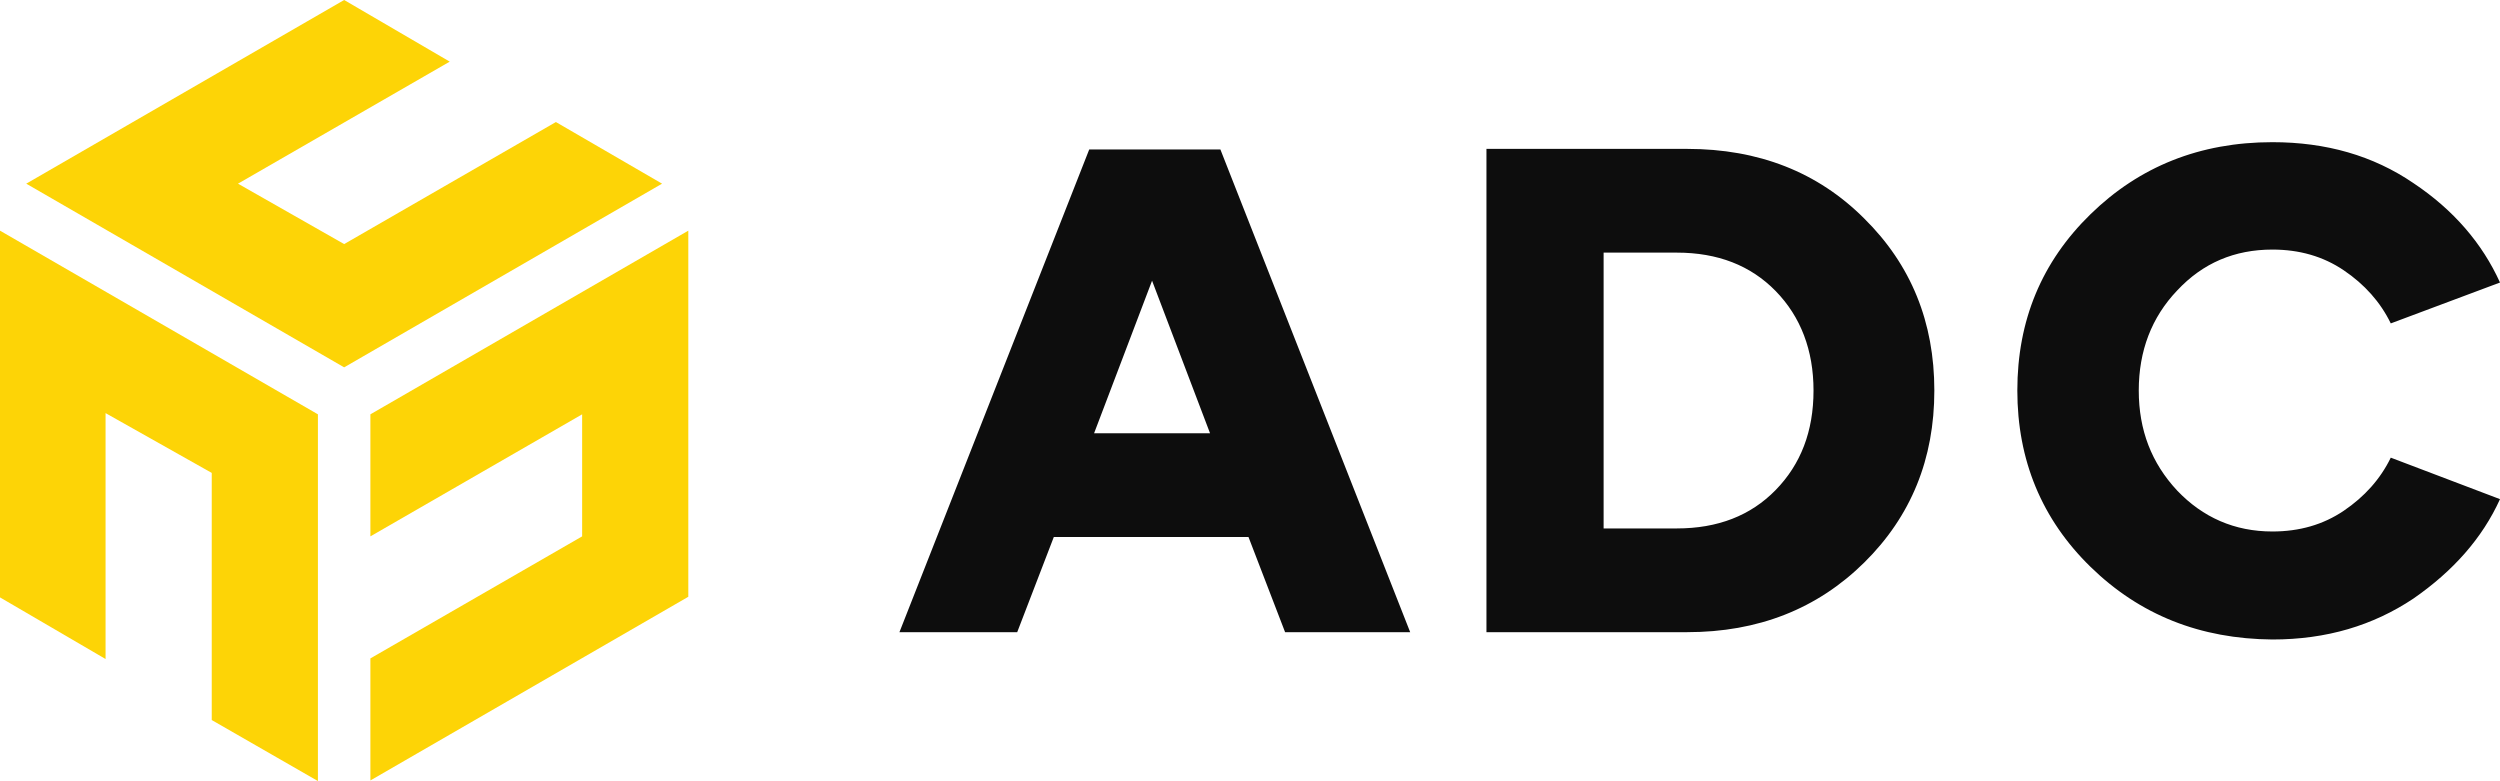
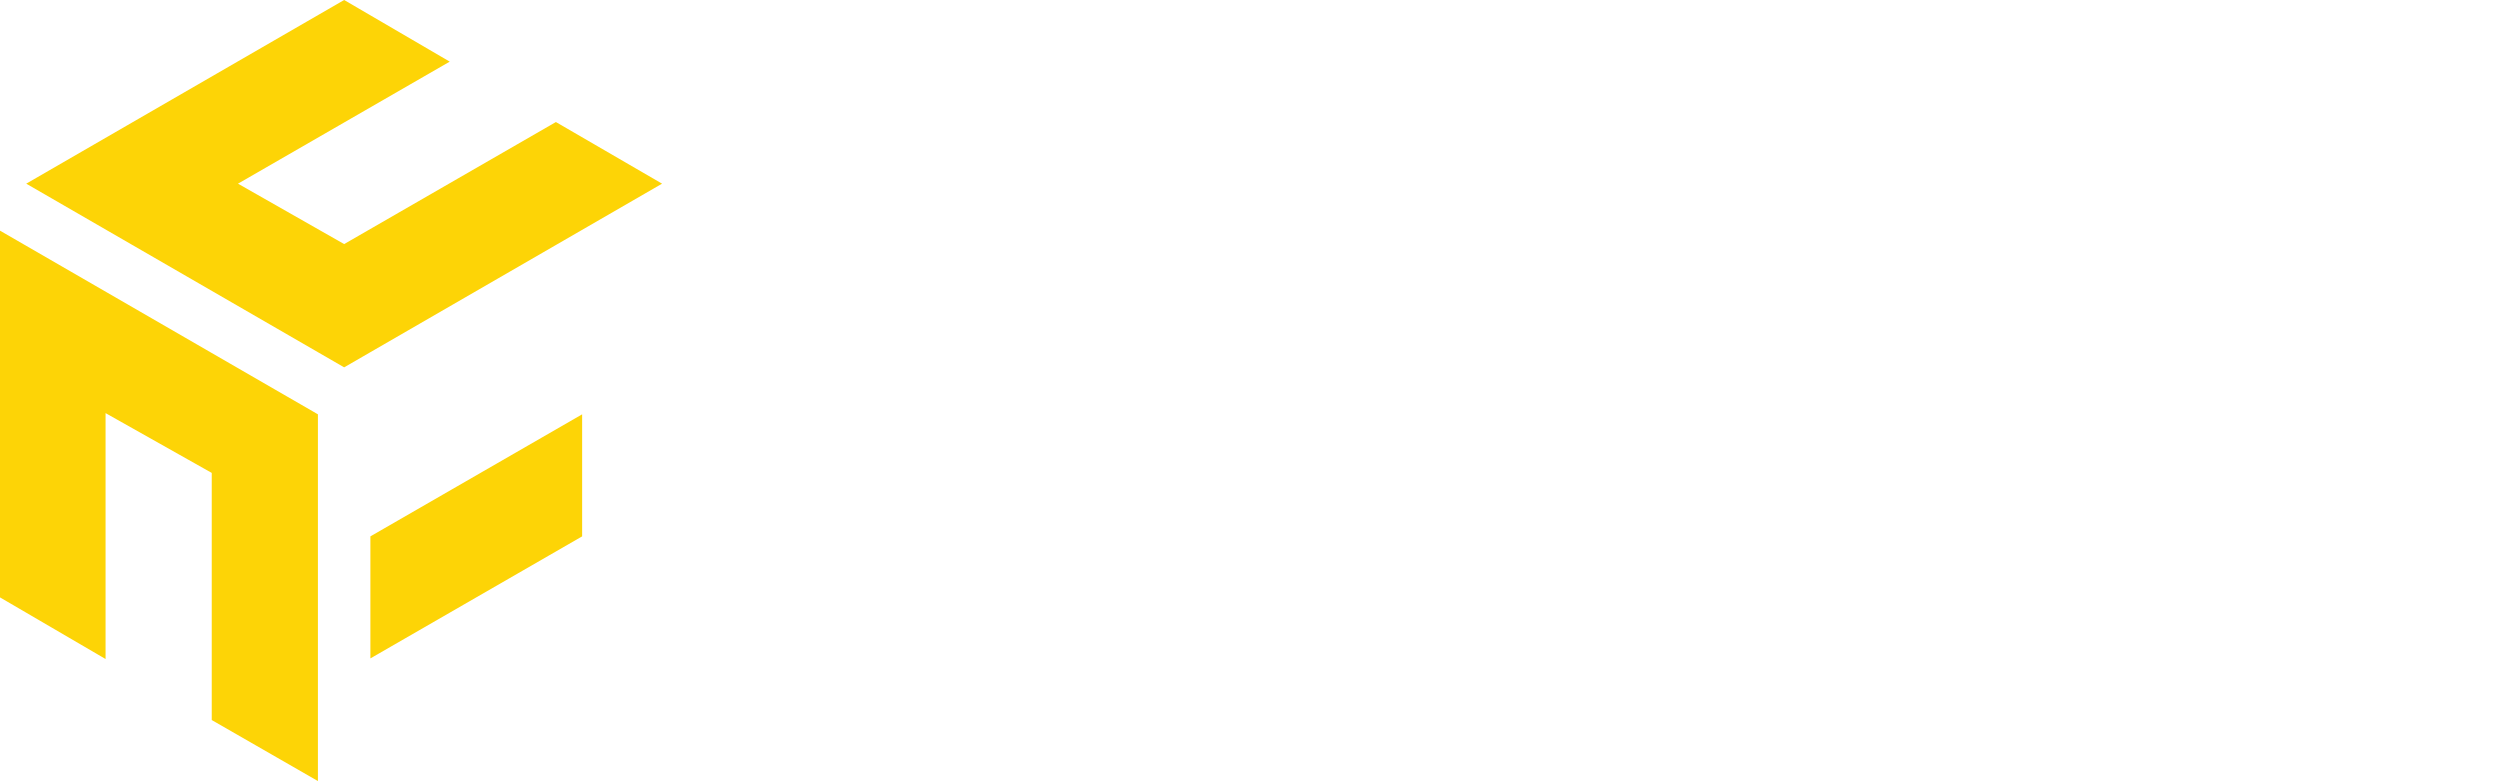
<svg xmlns="http://www.w3.org/2000/svg" version="1.1" id="Layer_1" x="0px" y="0px" viewBox="0 0 409.7 128" style="enable-background:new 0 0 409.7 128;" xml:space="preserve">
  <style type="text/css">
	.st0{fill:#0D0D0D;}
	.st1{fill:#FDD406;}
</style>
  <g id="_x5F_GUIDES">
</g>
  <g id="Logo">
    <g id="Logo_00000054978455720805333730000006106328246973916330_">
-       <path id="Logotype" class="st0" d="M231.1,103.6h-20.5l-6-15.6h-31.9l-6,15.6h-19.3l31.1-79.1h21.5L231.1,103.6z M188.8,46    l-9.5,25h19L188.8,46z M276.5,103.6h-32.9V24.4h32.9c11.7,0,21.4,3.8,29,11.4c7.7,7.6,11.5,17,11.5,28.2    c0,11.2-3.8,20.6-11.5,28.2C297.8,99.8,288.1,103.6,276.5,103.6z M262.8,41.4v45.2h12c6.7,0,12.1-2.1,16.2-6.3    c4.1-4.2,6.2-9.6,6.2-16.3c0-6.6-2.1-12.1-6.2-16.3c-4.1-4.2-9.5-6.3-16.2-6.3H262.8z M342.6,92.9c-8-7.8-12-17.5-12-28.9    c0-11.5,4-21.1,12-28.9c8-7.8,17.9-11.8,29.8-11.8c8.8,0,16.5,2.2,23.1,6.7c6.6,4.4,11.3,9.9,14.2,16.3L391.8,53    c-1.7-3.5-4.3-6.4-7.7-8.7c-3.4-2.3-7.3-3.4-11.7-3.4c-6.2,0-11.4,2.2-15.6,6.7c-4.2,4.4-6.3,9.9-6.3,16.4    c0,6.5,2.1,11.9,6.3,16.4c4.2,4.4,9.4,6.7,15.6,6.7c4.4,0,8.3-1.1,11.7-3.4c3.4-2.3,6-5.2,7.7-8.7l17.9,6.8    c-2.9,6.4-7.7,11.8-14.2,16.3c-6.6,4.4-14.2,6.7-23.1,6.7C360.6,104.7,350.7,100.8,342.6,92.9z" />
-       <path id="Mark" class="st1" d="M52.1,67.9L52.1,67.9V128l-17.4-10l0-40.5l-17.4-9.8V108L0,97.9l0-60.1L52.1,67.9L52.1,67.9z     M56.4,0L4.3,30.1l52.1,30.1l52.1-30.1L91.1,20l-34.7,20L39,30.1l34.7-20L56.4,0z M60.7,87.9l34.7-20l0,20l-34.7,20v20l52.1-30.1    V37.8L60.7,67.9V87.9z" />
+       <path id="Mark" class="st1" d="M52.1,67.9L52.1,67.9V128l-17.4-10l0-40.5l-17.4-9.8V108L0,97.9l0-60.1L52.1,67.9L52.1,67.9z     M56.4,0L4.3,30.1l52.1,30.1l52.1-30.1L91.1,20l-34.7,20L39,30.1l34.7-20L56.4,0z M60.7,87.9l34.7-20l0,20l-34.7,20v20V37.8L60.7,67.9V87.9z" />
    </g>
  </g>
</svg>